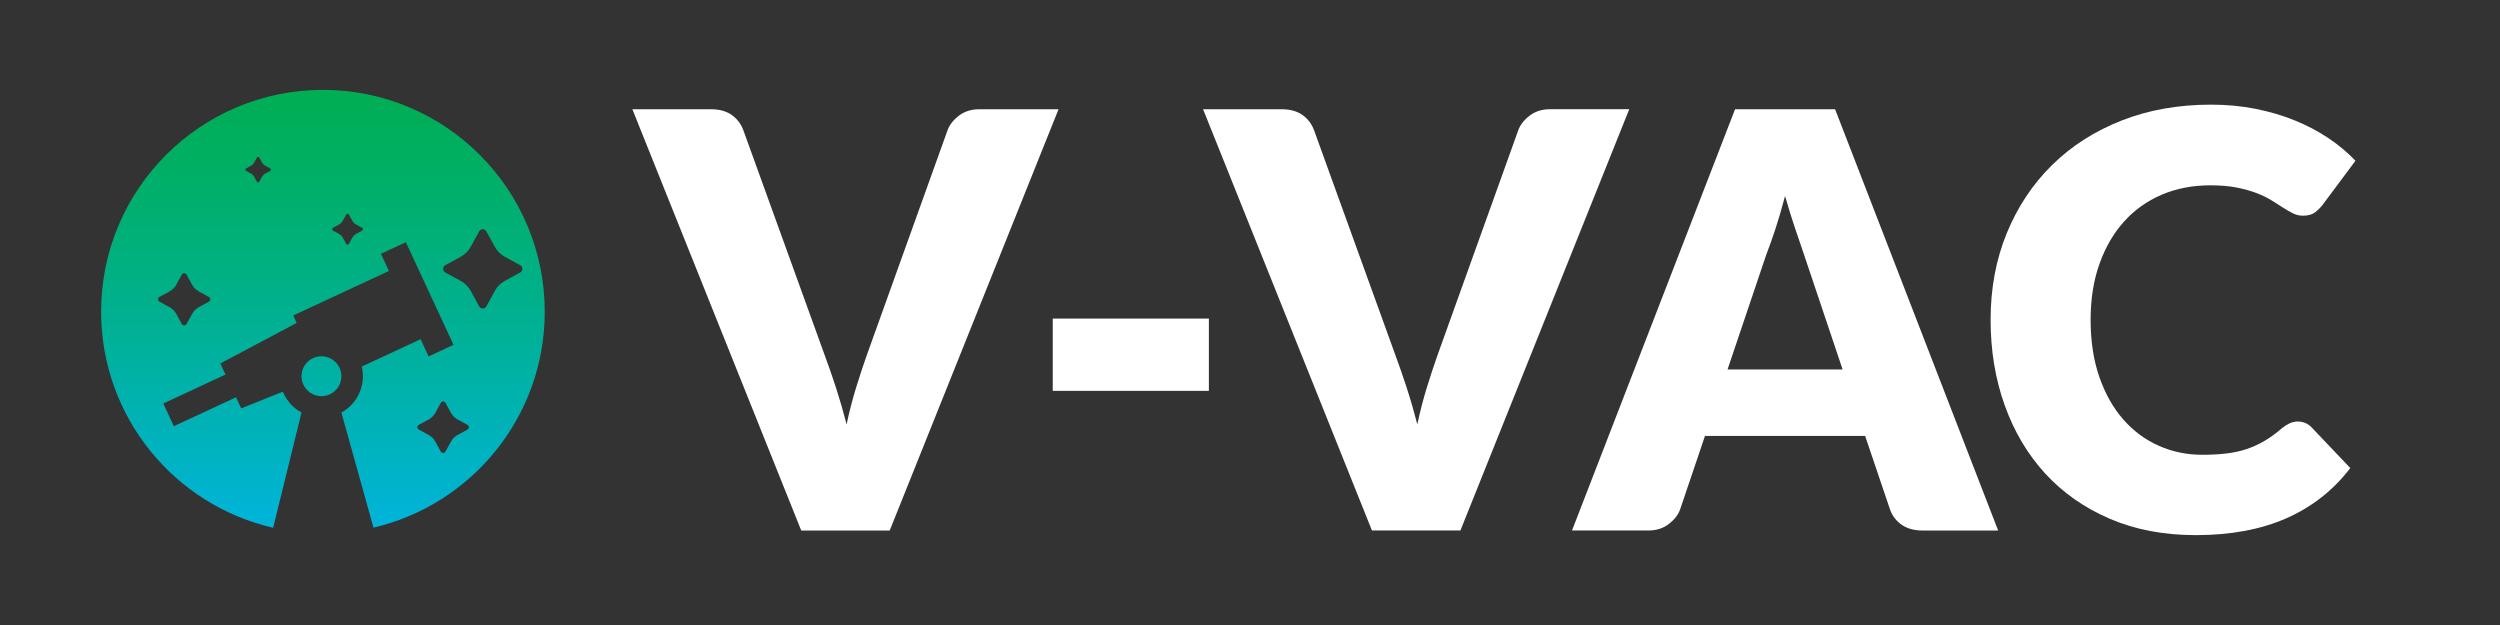
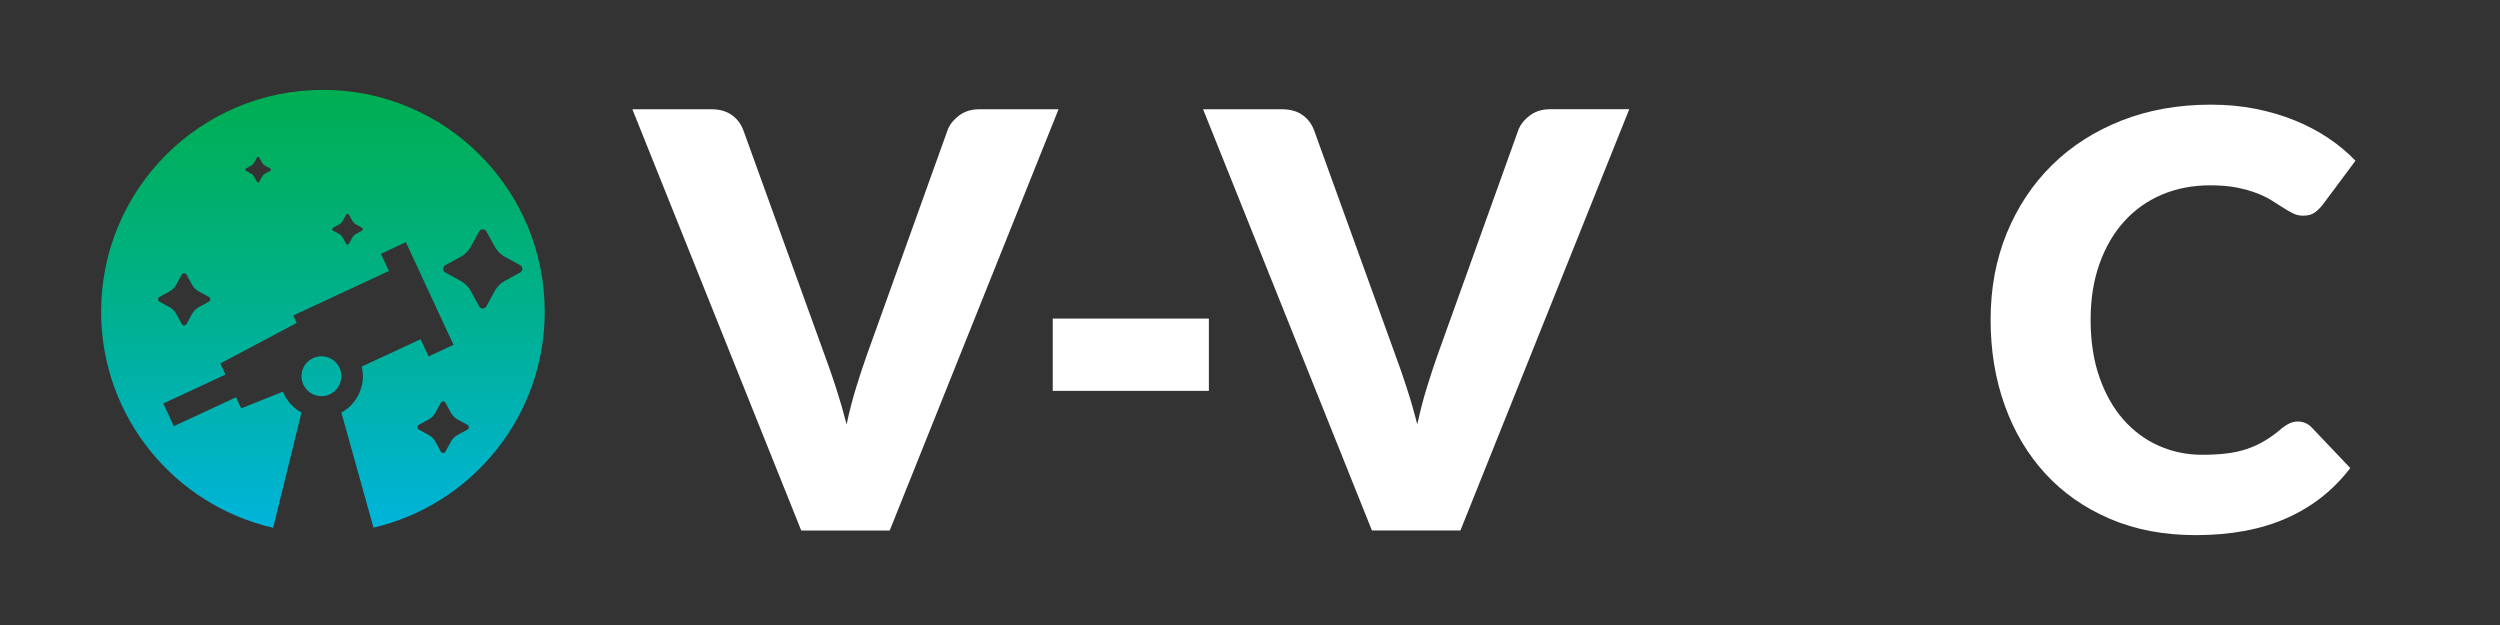
<svg xmlns="http://www.w3.org/2000/svg" version="1.1" id="Layer_1" x="0px" y="0px" width="120px" height="30px" viewBox="0 0 120 30" enable-background="new 0 0 120 30" xml:space="preserve">
  <rect x="0" y="0" width="120" height="30" fill="#333333" stroke="none" />
  <path fill="#FFFFFF" d="M52.278-26.644c-0.118-1.106-0.616-1.968-1.495-2.584c-0.87-0.617-2.001-0.925-3.395-0.925  c-0.979,0-1.82,0.147-2.521,0.443c-0.701,0.295-1.237,0.696-1.609,1.203s-0.562,1.085-0.57,1.735c0,0.541,0.123,1.009,0.367,1.406  c0.253,0.397,0.595,0.734,1.026,1.013c0.431,0.271,0.908,0.499,1.432,0.684c0.523,0.186,1.051,0.342,1.583,0.469l2.432,0.608  c0.979,0.228,1.921,0.537,2.825,0.925c0.912,0.389,1.727,0.878,2.445,1.469c0.726,0.591,1.3,1.305,1.723,2.141  c0.422,0.837,0.633,1.815,0.633,2.938c0,1.521-0.389,2.859-1.166,4.016c-0.777,1.148-1.9,2.049-3.37,2.699  c-1.461,0.641-3.23,0.962-5.307,0.962c-2.019,0-3.771-0.313-5.257-0.938c-1.478-0.624-2.634-1.536-3.47-2.735  c-0.828-1.199-1.275-2.66-1.343-4.383h4.624c0.068,0.903,0.347,1.654,0.836,2.254s1.127,1.047,1.913,1.344  c0.794,0.295,1.681,0.442,2.66,0.442c1.021,0,1.917-0.151,2.686-0.456c0.777-0.313,1.385-0.742,1.824-1.292  c0.439-0.558,0.663-1.207,0.671-1.95c-0.008-0.676-0.207-1.233-0.595-1.672c-0.389-0.448-0.933-0.819-1.634-1.115  c-0.692-0.304-1.503-0.574-2.432-0.811l-2.952-0.76c-2.137-0.549-3.826-1.381-5.067-2.496c-1.233-1.124-1.85-2.614-1.85-4.472  c0-1.528,0.414-2.867,1.242-4.016c0.836-1.148,1.972-2.04,3.407-2.672c1.436-0.642,3.061-0.963,4.877-0.963  c1.841,0,3.454,0.321,4.839,0.963c1.394,0.633,2.487,1.516,3.281,2.647c0.794,1.123,1.203,2.415,1.229,3.876H52.278z" />
  <path fill="#FFFFFF" d="M69.629-7.453c-1.9,0-3.547-0.418-4.94-1.254s-2.475-2.006-3.243-3.509c-0.76-1.503-1.14-3.26-1.14-5.27  s0.38-3.771,1.14-5.282c0.769-1.512,1.85-2.686,3.243-3.521s3.04-1.254,4.94-1.254s3.547,0.418,4.939,1.254  c1.395,0.836,2.471,2.01,3.23,3.521c0.769,1.512,1.152,3.272,1.152,5.282s-0.384,3.767-1.152,5.27  c-0.76,1.503-1.836,2.673-3.23,3.509C73.176-7.871,71.529-7.453,69.629-7.453z M69.654-11.127c1.029,0,1.891-0.282,2.584-0.848  c0.692-0.574,1.207-1.344,1.545-2.307c0.347-0.962,0.52-2.034,0.52-3.217c0-1.19-0.173-2.268-0.52-3.23  c-0.338-0.971-0.853-1.744-1.545-2.318c-0.693-0.574-1.555-0.862-2.584-0.862c-1.057,0-1.934,0.288-2.635,0.862  c-0.693,0.574-1.212,1.347-1.559,2.318c-0.338,0.962-0.506,2.04-0.506,3.23c0,1.183,0.168,2.255,0.506,3.217  c0.347,0.963,0.865,1.732,1.559,2.307C67.721-11.409,68.598-11.127,69.654-11.127z" />
  <path fill="#FFFFFF" d="M87.43-33.775v25.942h-4.586v-25.942H87.43z" />
-   <path fill="#FFFFFF" d="M92.145-7.833V-27.29h4.586v19.457H92.145z M94.449-30.051c-0.726,0-1.351-0.241-1.874-0.722  c-0.523-0.489-0.786-1.076-0.786-1.761c0-0.692,0.263-1.279,0.786-1.76c0.523-0.49,1.148-0.735,1.874-0.735  c0.735,0,1.36,0.245,1.875,0.735c0.523,0.481,0.785,1.068,0.785,1.76c0,0.685-0.262,1.271-0.785,1.761  C95.81-30.292,95.185-30.051,94.449-30.051z" />
+   <path fill="#FFFFFF" d="M92.145-7.833V-27.29h4.586v19.457z M94.449-30.051c-0.726,0-1.351-0.241-1.874-0.722  c-0.523-0.489-0.786-1.076-0.786-1.761c0-0.692,0.263-1.279,0.786-1.76c0.523-0.49,1.148-0.735,1.874-0.735  c0.735,0,1.36,0.245,1.875,0.735c0.523,0.481,0.785,1.068,0.785,1.76c0,0.685-0.262,1.271-0.785,1.761  C95.81-30.292,95.185-30.051,94.449-30.051z" />
  <path fill="#FFFFFF" d="M108.666-7.491c-1.529,0-2.896-0.393-4.105-1.178c-1.207-0.785-2.16-1.925-2.861-3.42  s-1.053-3.311-1.053-5.447c0-2.161,0.355-3.986,1.064-5.472c0.719-1.495,1.686-2.622,2.9-3.382c1.217-0.769,2.572-1.153,4.066-1.153  c1.141,0,2.078,0.194,2.813,0.583c0.734,0.38,1.318,0.84,1.748,1.381c0.431,0.532,0.765,1.035,1.001,1.507h0.19v-9.703h4.598v25.942  h-4.51v-3.065h-0.278c-0.236,0.473-0.578,0.976-1.026,1.508c-0.447,0.523-1.039,0.971-1.773,1.342  C110.705-7.677,109.779-7.491,108.666-7.491z M109.945-11.253c0.971,0,1.799-0.262,2.482-0.786c0.684-0.531,1.203-1.271,1.559-2.217  c0.354-0.945,0.531-2.047,0.531-3.306c0-1.258-0.178-2.352-0.531-3.28c-0.348-0.929-0.862-1.651-1.547-2.167  c-0.674-0.515-1.506-0.772-2.494-0.772c-1.022,0-1.875,0.266-2.56,0.798c-0.684,0.532-1.198,1.267-1.545,2.204  c-0.347,0.937-0.521,2.009-0.521,3.217c0,1.216,0.174,2.302,0.521,3.256c0.354,0.945,0.874,1.692,1.558,2.241  C108.091-11.523,108.939-11.253,109.945-11.253z" />
  <path fill="#006BFF" d="M14.102-36.029H9.707c-3.09,0-5.871,1.88-7.005,4.755c-0.943,2.39-1.901,4.844-2.346,6.06  c-2.029,8.144,5.212,10.684,7.036,11.01c3.44,0.747,6.083-1.261,7.106-2.624c0.137-0.182-0.039-0.404-0.261-0.355  c-5.145,1.141-6.435-3.274-5.672-5.034L14.102-36.029z" />
  <path fill="#57EBB9" d="M11.14-6.029h4.395c3.09,0,5.871-1.881,7.006-4.755c0.943-2.39,1.901-4.845,2.346-6.06  c2.028-8.144-5.212-10.685-7.036-11.011c-3.44-0.747-6.083,1.261-7.106,2.624c-0.137,0.182,0.039,0.405,0.261,0.355  c5.145-1.14,6.435,3.275,5.672,5.035L11.14-6.029z" />
  <g>
    <g>
      <path fill="#FFFFFF" d="M30.354,5.244h3.775c0.407,0,0.74,0.093,0.999,0.277c0.259,0.186,0.444,0.431,0.555,0.736l3.914,10.824    c0.175,0.472,0.354,0.985,0.534,1.54c0.18,0.556,0.349,1.138,0.506,1.749c0.129-0.611,0.28-1.193,0.451-1.749    c0.171-0.555,0.34-1.068,0.506-1.54L45.48,6.258c0.092-0.26,0.273-0.493,0.542-0.701c0.268-0.208,0.597-0.313,0.985-0.313h3.803    l-8.104,20.22h-4.247L30.354,5.244z" />
      <path fill="#FFFFFF" d="M50.532,15.292h7.494v3.469h-7.494V15.292z" />
      <path fill="#FFFFFF" d="M57.748,5.244h3.775c0.407,0,0.739,0.093,0.999,0.277c0.259,0.186,0.443,0.431,0.555,0.736l3.914,10.824    c0.176,0.472,0.354,0.985,0.534,1.54c0.181,0.556,0.349,1.138,0.507,1.749c0.129-0.611,0.279-1.193,0.451-1.749    c0.17-0.555,0.34-1.068,0.506-1.54l3.886-10.824c0.093-0.26,0.272-0.493,0.542-0.701c0.268-0.208,0.596-0.313,0.984-0.313h3.803    l-8.104,20.22h-4.247L57.748,5.244z" />
-       <path fill="#FFFFFF" d="M95.911,25.464h-3.636c-0.407,0-0.743-0.095-1.007-0.284s-0.446-0.433-0.548-0.729l-1.193-3.525h-7.688    l-1.193,3.525c-0.093,0.259-0.272,0.492-0.541,0.7s-0.597,0.313-0.985,0.313h-3.664l7.827-20.22h4.802L95.911,25.464z     M82.922,17.734h5.523l-1.86-5.537c-0.12-0.352-0.261-0.766-0.423-1.242s-0.321-0.992-0.479-1.548    c-0.148,0.564-0.301,1.088-0.458,1.568c-0.158,0.481-0.306,0.897-0.444,1.249L82.922,17.734z" />
      <path fill="#FFFFFF" d="M110.302,20.232c0.111,0,0.223,0.021,0.333,0.063c0.111,0.041,0.218,0.113,0.319,0.215l1.86,1.957    c-0.814,1.063-1.835,1.866-3.061,2.407s-2.676,0.812-4.351,0.812c-1.536,0-2.912-0.261-4.129-0.784    c-1.216-0.522-2.248-1.244-3.095-2.164c-0.846-0.921-1.496-2.013-1.949-3.275s-0.68-2.635-0.68-4.115    c0-1.508,0.259-2.893,0.776-4.156c0.519-1.263,1.242-2.352,2.172-3.268s2.043-1.628,3.338-2.138    c1.295-0.509,2.725-0.763,4.288-0.763c0.759,0,1.474,0.067,2.145,0.201c0.67,0.134,1.297,0.319,1.88,0.555    c0.583,0.236,1.119,0.519,1.61,0.847c0.49,0.329,0.925,0.691,1.304,1.09l-1.582,2.123c-0.102,0.13-0.222,0.247-0.36,0.354    s-0.333,0.16-0.583,0.16c-0.167,0-0.324-0.037-0.472-0.111c-0.148-0.074-0.306-0.164-0.472-0.271    c-0.167-0.106-0.35-0.223-0.549-0.347c-0.198-0.125-0.435-0.241-0.707-0.348c-0.273-0.105-0.593-0.196-0.958-0.271    c-0.365-0.073-0.793-0.11-1.283-0.11c-0.852,0-1.629,0.15-2.332,0.45c-0.703,0.301-1.307,0.731-1.811,1.291    c-0.505,0.56-0.897,1.237-1.18,2.033s-0.424,1.688-0.424,2.678c0,1.037,0.142,1.957,0.424,2.762    c0.282,0.806,0.666,1.483,1.151,2.033c0.486,0.551,1.053,0.97,1.7,1.256c0.647,0.287,1.342,0.431,2.082,0.431    c0.425,0,0.813-0.021,1.165-0.063s0.678-0.113,0.979-0.215c0.301-0.103,0.588-0.234,0.86-0.396    c0.273-0.162,0.549-0.363,0.826-0.604c0.111-0.092,0.231-0.168,0.36-0.229C110.029,20.262,110.163,20.232,110.302,20.232z" />
    </g>
    <linearGradient id="SVGID_1_" gradientUnits="userSpaceOnUse" x1="15.501" y1="25.334" x2="15.501" y2="4.315">
      <stop offset="0" style="stop-color:#00B4DB" />
      <stop offset="0.114" style="stop-color:#00B3C9" />
      <stop offset="0.534" style="stop-color:#00B089" />
      <stop offset="0.841" style="stop-color:#00AF62" />
      <stop offset="1" style="stop-color:#00AE53" />
    </linearGradient>
    <path fill="url(#SVGID_1_)" d="M16.297,17.655c-0.223-0.479-0.792-0.687-1.271-0.464c-0.479,0.223-0.687,0.791-0.464,1.27   c0.223,0.479,0.792,0.688,1.271,0.465C16.311,18.703,16.52,18.135,16.297,17.655z M15.501,4.314   c-5.881,0-10.647,4.767-10.647,10.646c0,5.058,3.528,9.288,8.257,10.373l1.361-5.53h0.003c-0.361-0.196-0.666-0.504-0.853-0.906   c-0.015-0.032-0.027-0.065-0.04-0.099l-2.003,0.804l-0.249-0.533l-2.986,1.388l-0.506-1.09l2.985-1.388l-0.248-0.533L14.24,15.5   l-0.166-0.357l4.594-2.136l-0.384-0.824l1.197-0.557l2.288,4.925l-1.197,0.556l-0.383-0.825l-2.824,1.313   c0.208,0.862-0.186,1.776-0.984,2.21h0.005l1.542,5.521c4.709-1.099,8.219-5.32,8.219-10.364   C26.147,9.081,21.381,4.314,15.501,4.314z M10.024,14.481l-0.483,0.264c-0.136,0.074-0.248,0.186-0.321,0.322l-0.265,0.483   c-0.05,0.091-0.18,0.091-0.23,0l-0.264-0.483c-0.074-0.137-0.187-0.248-0.322-0.322l-0.483-0.264c-0.091-0.05-0.091-0.181,0-0.229   l0.483-0.265c0.136-0.074,0.248-0.187,0.322-0.322l0.264-0.483c0.05-0.091,0.18-0.091,0.23,0l0.265,0.483   c0.073,0.136,0.186,0.248,0.321,0.322l0.483,0.265C10.115,14.301,10.115,14.432,10.024,14.481z M12.971,8.2l-0.238,0.129   c-0.066,0.037-0.122,0.092-0.158,0.158l-0.13,0.237c-0.024,0.045-0.088,0.045-0.112,0l-0.13-0.237   c-0.037-0.066-0.091-0.121-0.158-0.158L11.807,8.2c-0.044-0.025-0.044-0.089,0-0.113l0.238-0.13   c0.066-0.036,0.121-0.091,0.158-0.158l0.13-0.237c0.024-0.045,0.088-0.045,0.112,0l0.13,0.237c0.037,0.067,0.092,0.122,0.158,0.158   l0.238,0.13C13.015,8.111,13.015,8.175,12.971,8.2z M17.381,11.07l-0.285,0.155c-0.081,0.044-0.146,0.11-0.19,0.19l-0.155,0.286   c-0.03,0.053-0.107,0.053-0.136,0l-0.156-0.286c-0.044-0.08-0.11-0.146-0.19-0.19l-0.285-0.155c-0.054-0.029-0.054-0.106,0-0.136   l0.285-0.155c0.08-0.044,0.146-0.11,0.19-0.19l0.156-0.285c0.029-0.054,0.106-0.054,0.136,0l0.155,0.285   c0.044,0.08,0.11,0.146,0.19,0.19l0.285,0.155C17.434,10.964,17.434,11.041,17.381,11.07z M22.439,20.62l-0.478,0.261   c-0.134,0.073-0.244,0.183-0.317,0.317l-0.26,0.477c-0.049,0.09-0.178,0.09-0.227,0l-0.26-0.477   c-0.073-0.135-0.184-0.244-0.318-0.317l-0.476-0.261c-0.09-0.049-0.09-0.178,0-0.227l0.476-0.261   c0.134-0.073,0.245-0.183,0.318-0.317l0.26-0.477c0.049-0.09,0.178-0.09,0.227,0l0.26,0.477c0.074,0.135,0.183,0.244,0.317,0.317   l0.478,0.261C22.528,20.442,22.528,20.571,22.439,20.62z M24.971,13.079l-0.734,0.401c-0.207,0.112-0.376,0.283-0.489,0.488   l-0.401,0.735c-0.075,0.137-0.273,0.137-0.348,0l-0.401-0.735c-0.113-0.205-0.283-0.376-0.489-0.488l-0.734-0.401   c-0.138-0.075-0.138-0.273,0-0.35l0.734-0.4c0.206-0.113,0.375-0.283,0.489-0.489l0.401-0.733c0.075-0.139,0.273-0.139,0.348,0   l0.401,0.733c0.113,0.206,0.283,0.376,0.489,0.489l0.734,0.4C25.108,12.806,25.108,13.004,24.971,13.079z" />
  </g>
</svg>